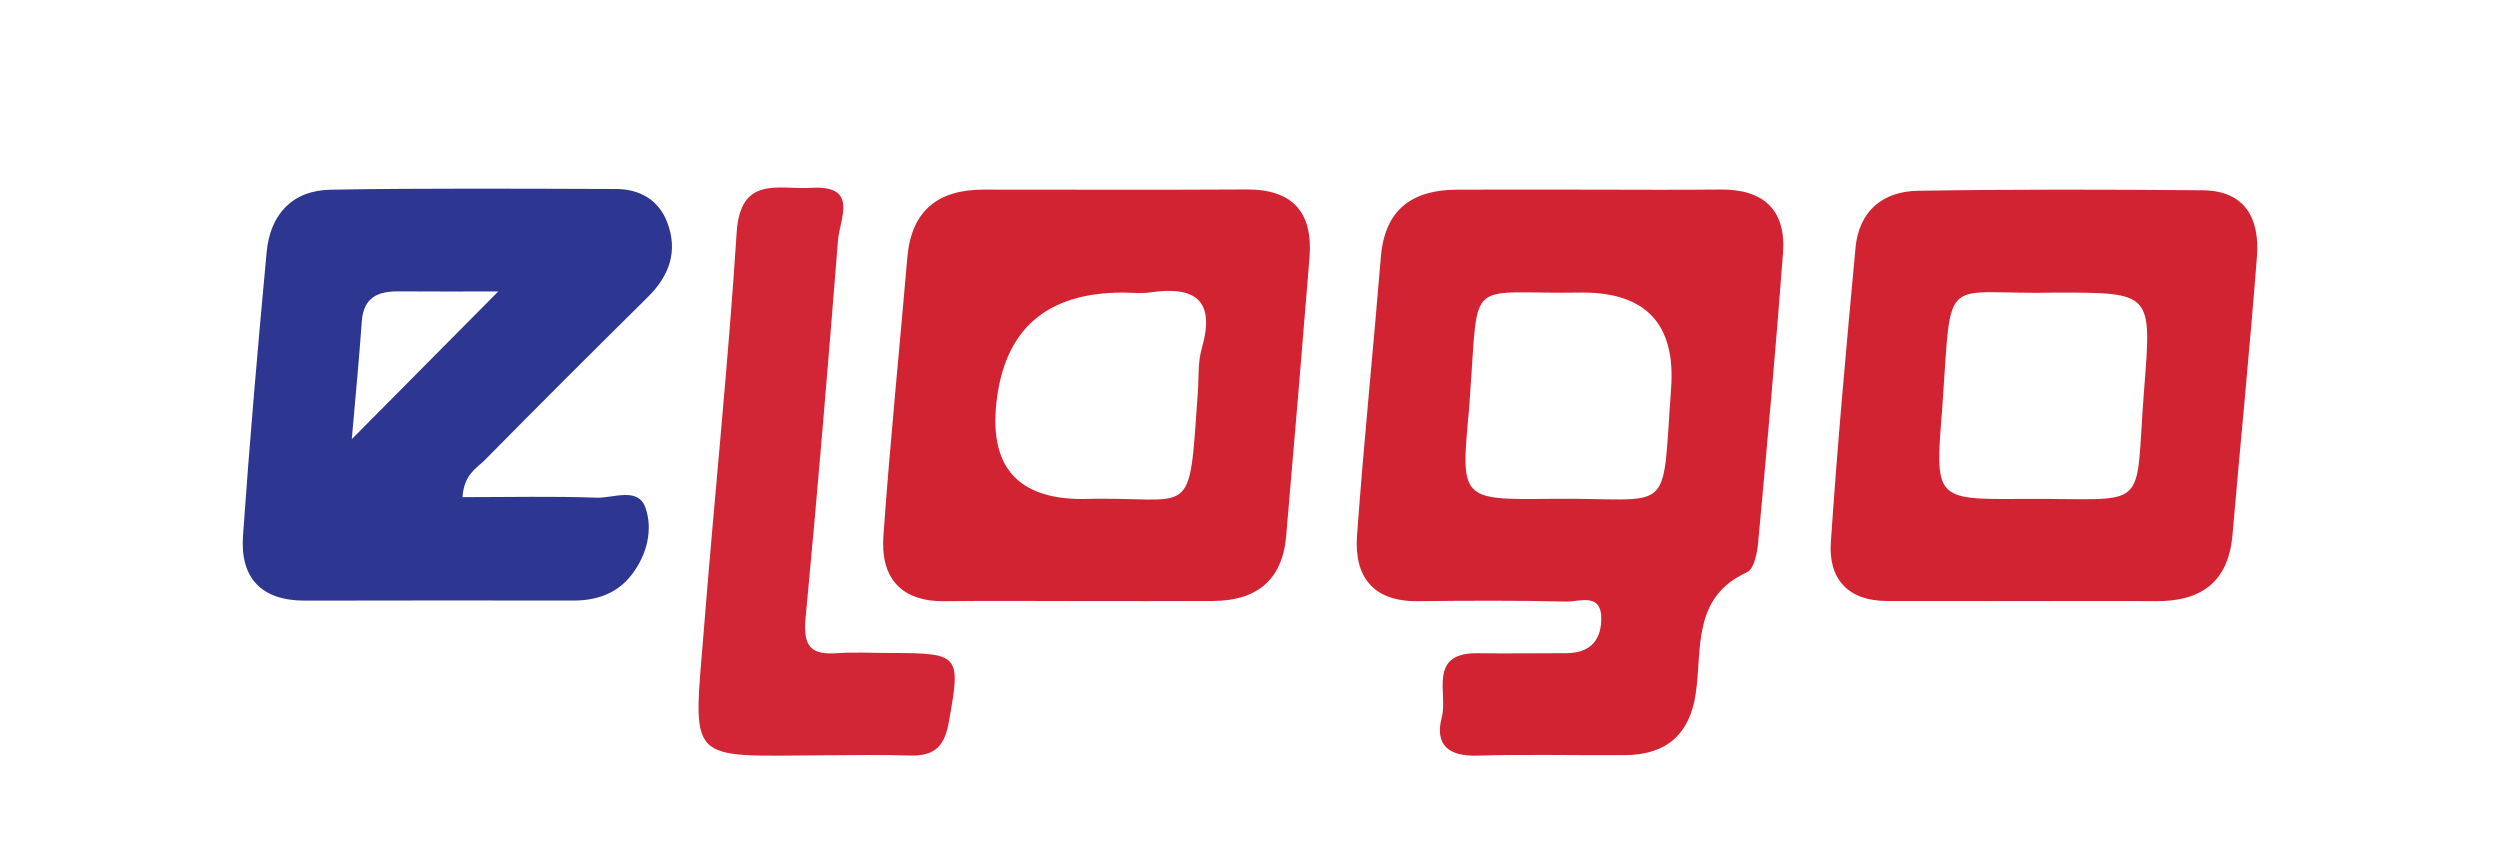
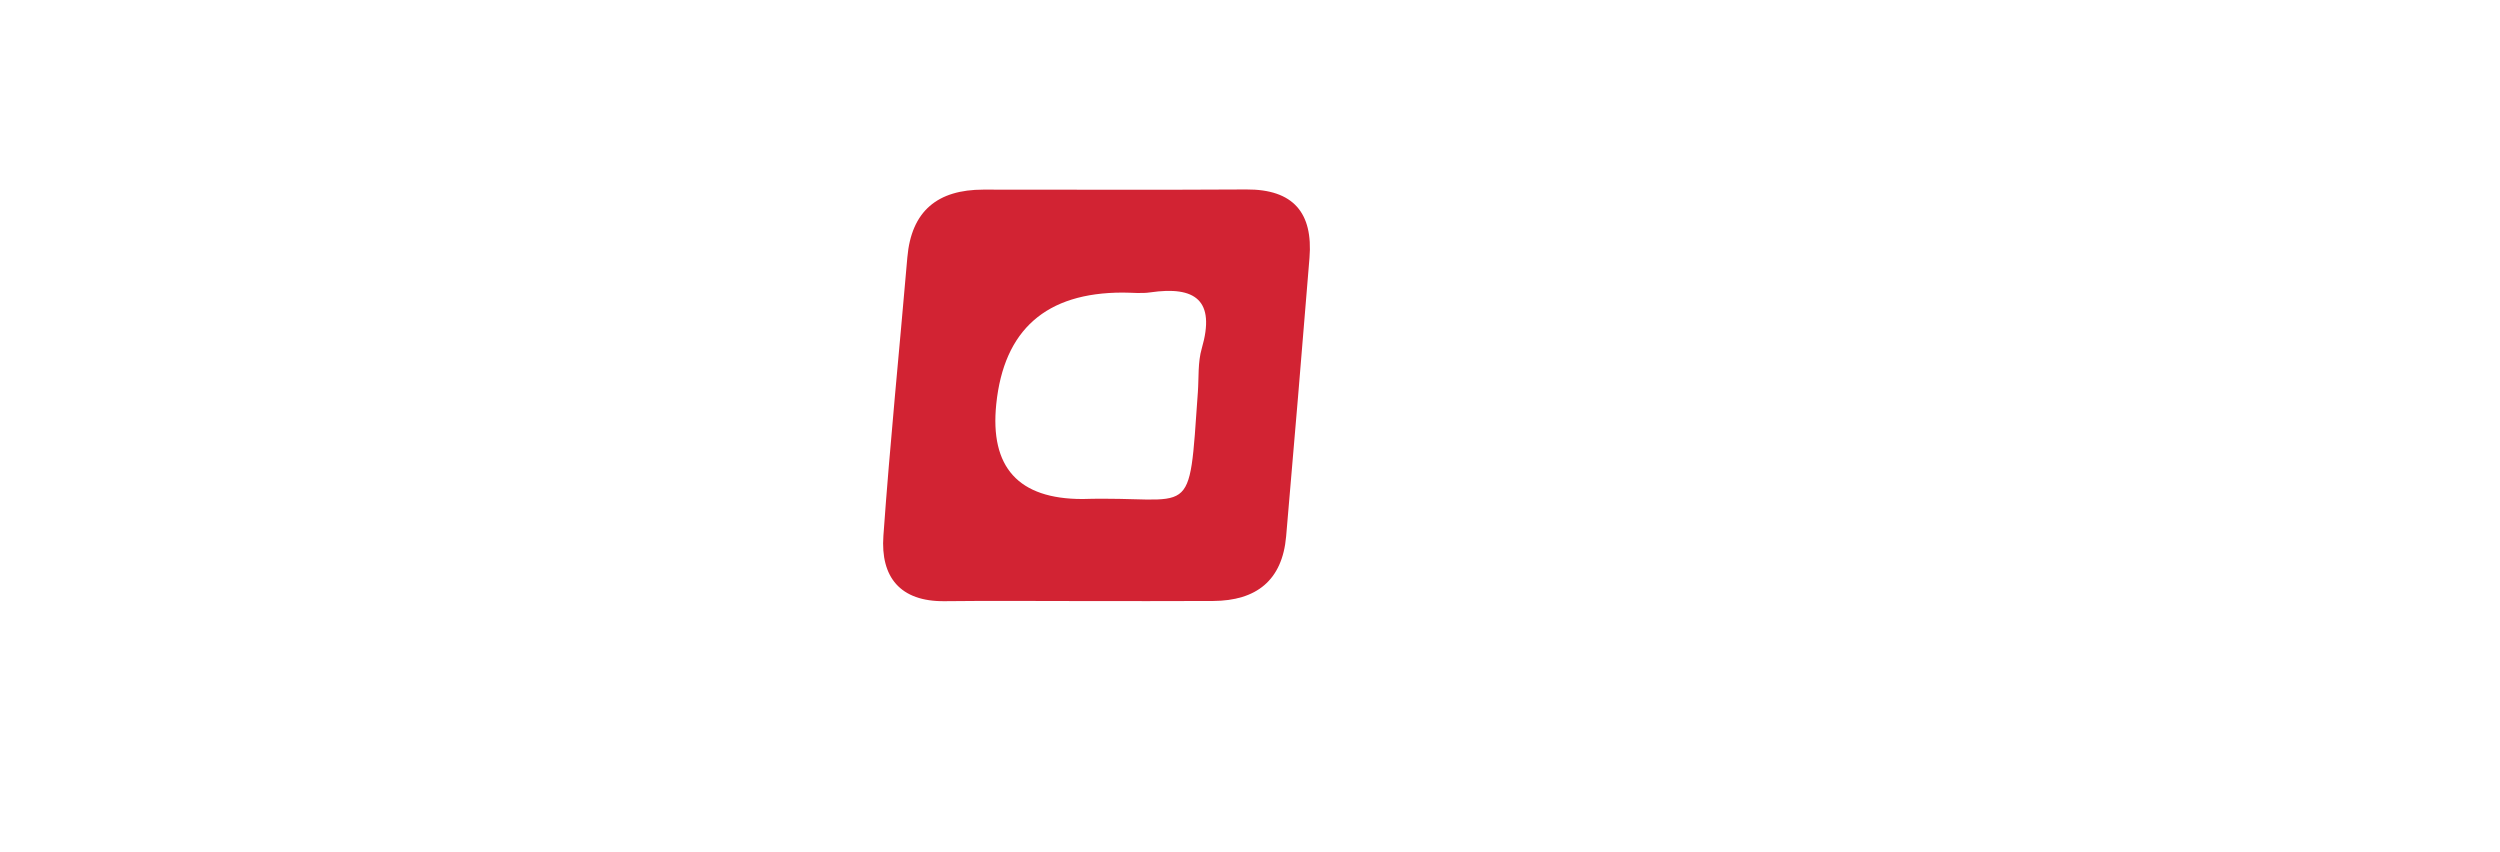
<svg xmlns="http://www.w3.org/2000/svg" id="katman_1" viewBox="0 0 220 75">
  <defs>
    <style>.cls-1{fill:#d22535;}.cls-2{fill:#d22333;}.cls-3{fill:#2d3690;}</style>
  </defs>
-   <path class="cls-2" d="M139.801,16.688c3.86,.001,7.72,.035,11.579-.009,3.811-.043,5.808,1.792,5.524,5.593-.635,8.496-1.405,16.983-2.186,25.467-.085,.917-.36,2.333-.961,2.606-4.865,2.21-3.957,6.755-4.531,10.681-.528,3.611-2.595,5.393-6.185,5.423-4.342,.036-8.687-.085-13.025,.046-2.549,.077-3.781-.938-3.135-3.397,.548-2.089-1.276-5.681,3.185-5.615,2.572,.038,5.146-.005,7.719-.003,1.926,.002,3.051-.909,3.126-2.866,.097-2.543-1.911-1.646-3.104-1.676-4.339-.107-8.683-.084-13.025-.034-3.959,.045-5.625-2.155-5.363-5.773,.591-8.176,1.428-16.334,2.097-24.505,.343-4.191,2.744-5.922,6.708-5.936,3.859-.014,7.719-.003,11.579-.002Zm-.54,9.057c-10.319,.188-9.104-1.673-9.894,8.946-.036,.479-.055,.959-.1,1.437-.734,7.788-.734,7.868,7.101,7.769,11.067-.14,9.841,1.886,10.689-9.713q.618-8.441-7.796-8.439Z" />
-   <path class="cls-3" d="M40.7,43.749c4.115,0,7.961-.091,11.8,.046,1.476,.053,3.654-.974,4.304,.891,.675,1.937,.125,4.165-1.234,5.912-1.27,1.632-3.061,2.252-5.098,2.25-7.876-.005-15.751-.015-23.627,.007-3.85,.011-5.723-1.997-5.462-5.702,.586-8.334,1.305-16.659,2.083-24.978,.309-3.309,2.258-5.425,5.639-5.482,8.355-.141,16.714-.085,25.071-.062,2.099,.006,3.787,.934,4.55,2.958,.953,2.53,.177,4.68-1.718,6.552-4.802,4.744-9.58,9.512-14.32,14.318-.736,.746-1.86,1.276-1.986,3.288Zm-9.742-5.105c4.534-4.571,8.56-8.631,12.889-12.996-3.108,0-5.948,.019-8.788-.007-1.837-.017-3.076,.559-3.222,2.647-.229,3.265-.549,6.525-.879,10.356Z" />
  <path class="cls-2" d="M95.19,52.893c-4.018,.001-8.036-.036-12.054,.011-3.937,.047-5.655-2.134-5.397-5.753,.582-8.172,1.407-16.326,2.106-24.489,.353-4.122,2.685-5.973,6.688-5.975,7.714-.003,15.429,.033,23.143-.014,4.13-.025,5.88,2.049,5.558,6.026-.66,8.167-1.347,16.332-2.054,24.495-.337,3.892-2.635,5.669-6.418,5.692-3.857,.024-7.714,.005-11.572,.006Zm.059-8.979c9.941-.305,9.336,2.287,10.163-9.404,.091-1.285-.01-2.63,.342-3.842,1.236-4.26-.576-5.515-4.537-4.938-.789,.115-1.608,.017-2.414,.017q-10.119,0-11.131,9.805-.863,8.361,7.577,8.361Z" />
-   <path class="cls-2" d="M178.118,52.892c-4.018-.004-8.037-.002-12.055-.004-3.432-.002-5.166-1.939-4.95-5.148,.581-8.656,1.37-17.298,2.173-25.937,.299-3.213,2.387-4.965,5.482-5.015,8.355-.135,16.713-.114,25.07-.043,3.769,.032,5.027,2.536,4.773,5.834-.631,8.169-1.447,16.324-2.152,24.488-.361,4.184-2.784,5.868-6.767,5.836-3.857-.031-7.715-.007-11.573-.01Zm2.845-27.146c-10.098,.253-9.197-2.039-9.992,9.383-.022,.319-.038,.639-.064,.958-.636,7.829-.636,7.878,7.029,7.818,11.53-.09,9.871,1.465,10.749-9.652,.672-8.509,.713-8.505-7.723-8.505Z" />
-   <path class="cls-1" d="M72.707,66.465c-12.523,.062-11.717,.932-10.736-11.421,.916-11.534,2.116-23.047,2.856-34.591,.324-5.047,3.709-3.748,6.547-3.923,4.235-.26,2.521,2.713,2.37,4.612-.877,11.053-1.794,22.105-2.844,33.143-.214,2.253,.171,3.378,2.651,3.2,1.599-.115,3.213-.022,4.821-.021,6.161,.003,6.185,.169,5.108,6.162-.411,2.288-1.459,2.934-3.542,2.859-2.408-.087-4.822-.02-7.233-.019Z" />
</svg>